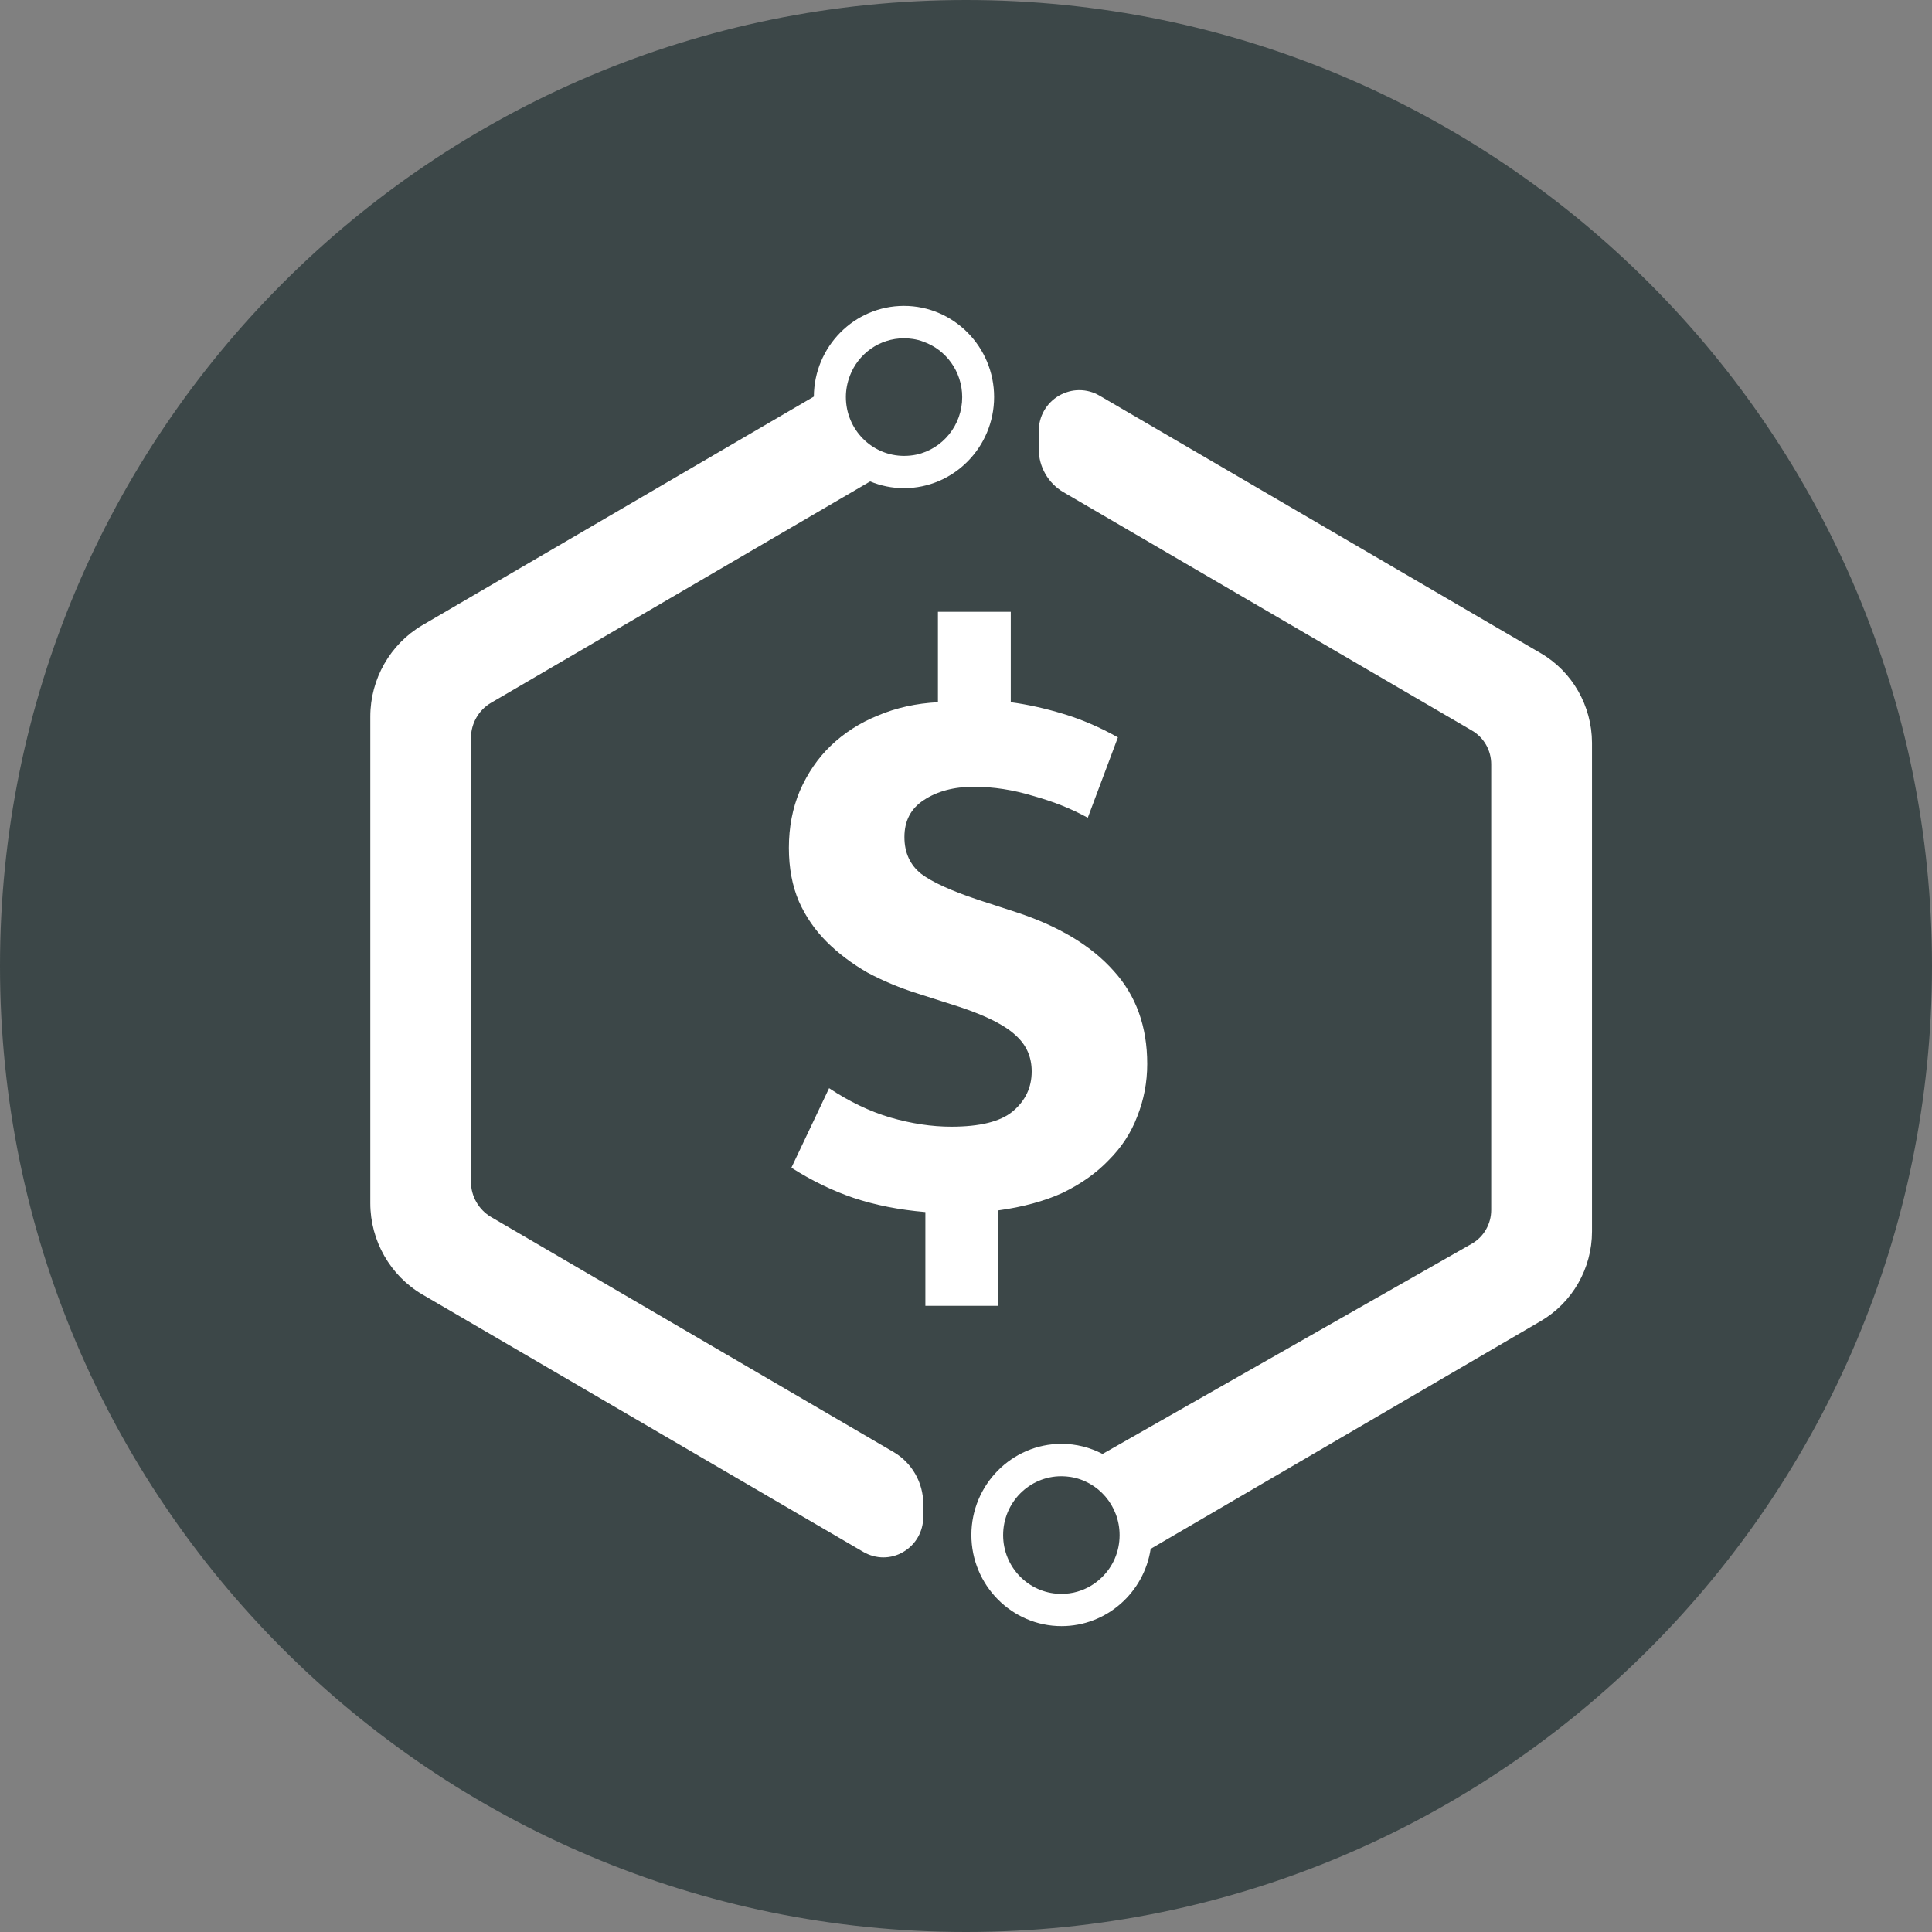
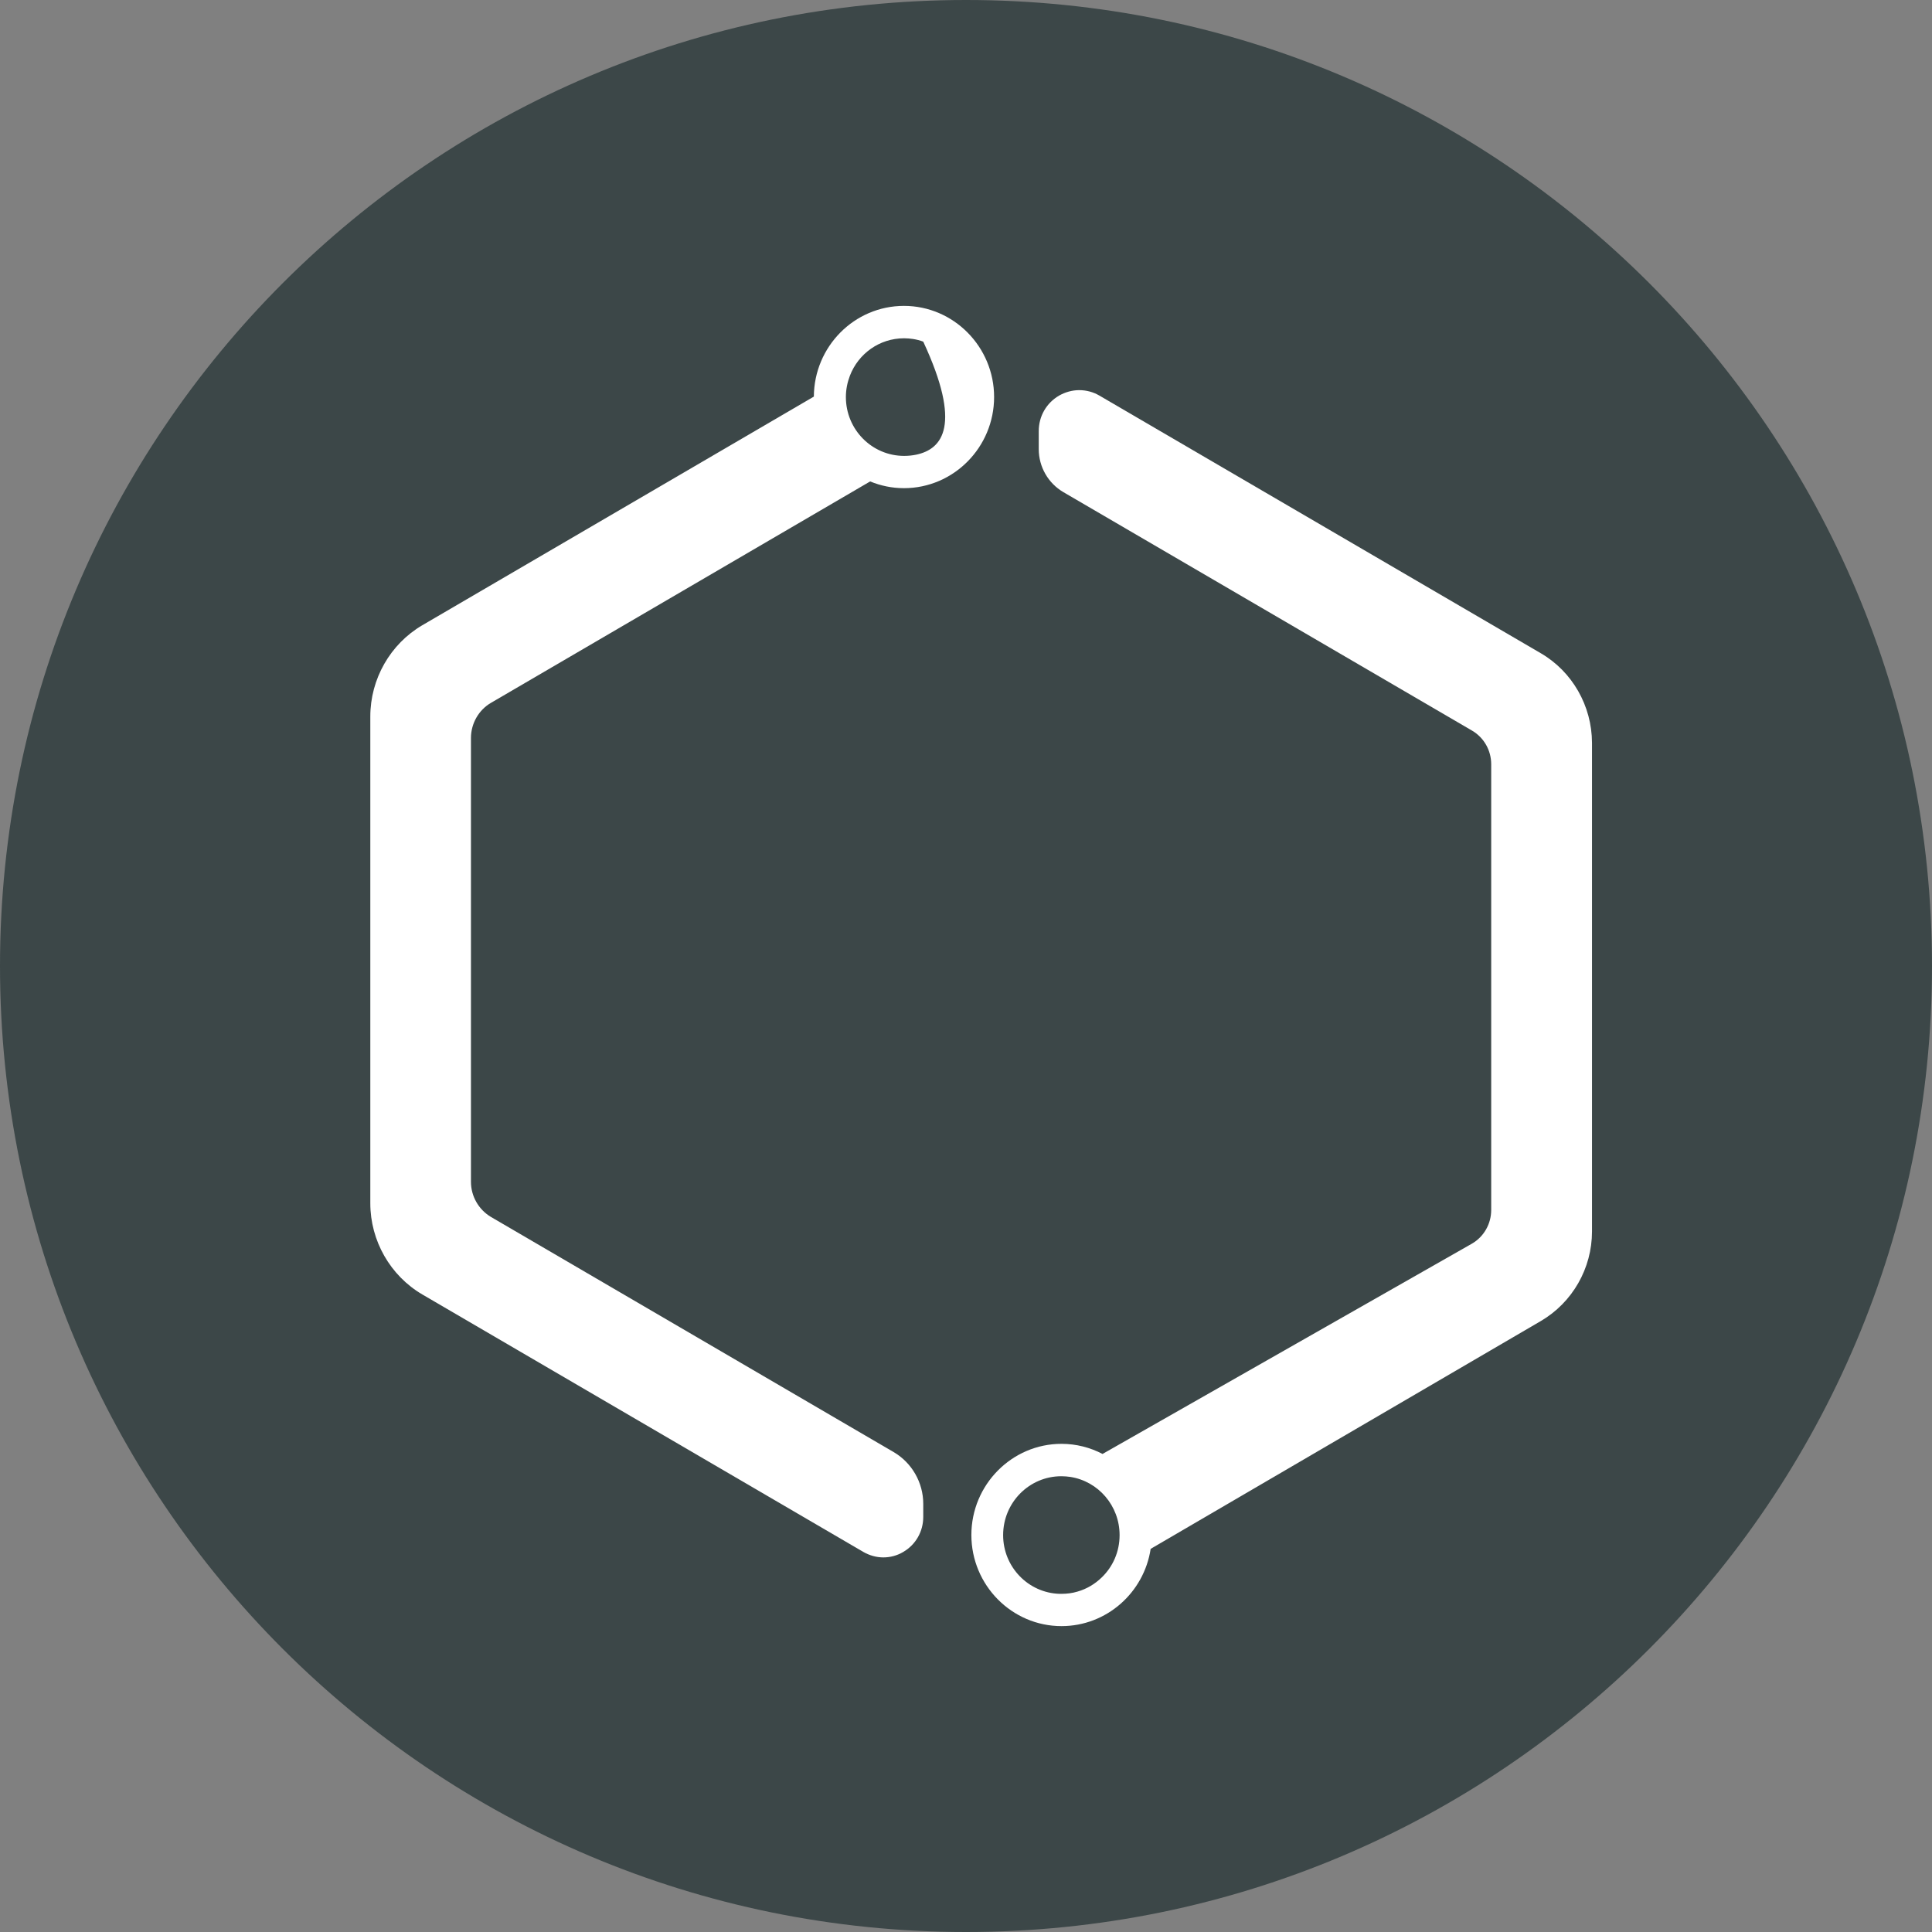
<svg xmlns="http://www.w3.org/2000/svg" width="1em" height="1em" viewBox="0 0 64 64" fill="none">
  <rect x="0" y="0" width="64" height="64" fill="#808080" stroke="none" />
  <script type="text/javascript" />
  <path d="M32 64C49.673 64 64 49.673 64 32C64 14.327 49.673 0 32 0C14.327 0 0 14.327 0 32C0 49.673 14.327 64 32 64Z" fill="#3C4748" />
-   <path d="M16.267 23.281L28.825 15.948C29.174 16.092 29.55 16.171 29.945 16.171C31.59 16.171 32.931 14.815 32.931 13.152C32.931 11.489 31.59 10.133 29.945 10.133C28.301 10.133 26.969 11.48 26.96 13.138L13.989 20.712C12.928 21.335 12.267 22.491 12.267 23.736V39.86C12.267 41.1 12.928 42.261 13.994 42.883L28.6 51.41C28.802 51.526 29.031 51.591 29.261 51.591C29.491 51.591 29.72 51.531 29.922 51.41C30.336 51.168 30.584 50.732 30.584 50.249V49.817C30.584 49.111 30.207 48.456 29.605 48.103L16.267 40.315C15.858 40.074 15.601 39.628 15.601 39.15V24.446C15.601 23.968 15.858 23.517 16.267 23.281ZM28.154 12.446C28.434 11.717 29.132 11.206 29.95 11.206C30.051 11.206 30.148 11.215 30.244 11.229C30.363 11.248 30.478 11.276 30.584 11.318C31.337 11.582 31.874 12.307 31.874 13.157C31.874 14.09 31.222 14.875 30.354 15.061C30.226 15.088 30.088 15.102 29.95 15.102C28.884 15.102 28.021 14.229 28.021 13.152C28.021 12.901 28.071 12.664 28.154 12.446Z" fill="white" />
+   <path d="M16.267 23.281L28.825 15.948C29.174 16.092 29.55 16.171 29.945 16.171C31.59 16.171 32.931 14.815 32.931 13.152C32.931 11.489 31.59 10.133 29.945 10.133C28.301 10.133 26.969 11.48 26.96 13.138L13.989 20.712C12.928 21.335 12.267 22.491 12.267 23.736V39.86C12.267 41.1 12.928 42.261 13.994 42.883L28.6 51.41C28.802 51.526 29.031 51.591 29.261 51.591C29.491 51.591 29.72 51.531 29.922 51.41C30.336 51.168 30.584 50.732 30.584 50.249V49.817C30.584 49.111 30.207 48.456 29.605 48.103L16.267 40.315C15.858 40.074 15.601 39.628 15.601 39.15V24.446C15.601 23.968 15.858 23.517 16.267 23.281ZM28.154 12.446C28.434 11.717 29.132 11.206 29.95 11.206C30.051 11.206 30.148 11.215 30.244 11.229C30.363 11.248 30.478 11.276 30.584 11.318C31.874 14.09 31.222 14.875 30.354 15.061C30.226 15.088 30.088 15.102 29.95 15.102C28.884 15.102 28.021 14.229 28.021 13.152C28.021 12.901 28.071 12.664 28.154 12.446Z" fill="white" />
  <path d="M51.037 21.637L36.422 13.106C36.215 12.985 35.986 12.924 35.752 12.924C35.517 12.924 35.288 12.989 35.081 13.106C34.663 13.352 34.41 13.788 34.41 14.28V14.88C34.41 15.465 34.723 16.008 35.223 16.301L48.759 24.2C49.154 24.428 49.398 24.855 49.398 25.315V40.083C49.398 40.543 49.154 40.97 48.759 41.198L36.523 48.164C36.114 47.95 35.651 47.829 35.164 47.829C33.519 47.829 32.178 49.185 32.178 50.848C32.178 52.511 33.519 53.867 35.164 53.867C36.657 53.867 37.897 52.757 38.117 51.308L51.042 43.761C52.089 43.148 52.737 42.015 52.737 40.794V24.604C52.732 23.383 52.085 22.245 51.037 21.637ZM36.496 52.255C36.271 52.473 36 52.636 35.692 52.724C35.522 52.775 35.343 52.798 35.159 52.798C35.141 52.798 35.118 52.798 35.099 52.798C34.061 52.766 33.23 51.907 33.23 50.853C33.23 49.775 34.093 48.902 35.159 48.902C35.26 48.902 35.361 48.911 35.458 48.925C36.381 49.069 37.088 49.877 37.088 50.853C37.088 51.405 36.863 51.902 36.496 52.255Z" fill="white" />
-   <path d="M31.07 20.267H33.483V23.262C34.037 23.336 34.62 23.465 35.23 23.65C35.84 23.835 36.441 24.094 37.032 24.427L36.034 27.089C35.498 26.793 34.897 26.553 34.231 26.368C33.566 26.165 32.91 26.063 32.262 26.063C31.597 26.063 31.042 26.211 30.598 26.507C30.173 26.784 29.96 27.191 29.96 27.727C29.96 28.245 30.145 28.651 30.515 28.947C30.885 29.225 31.514 29.511 32.401 29.807L33.677 30.223C35.082 30.685 36.154 31.332 36.894 32.164C37.633 32.978 38.003 34.004 38.003 35.243C38.003 35.853 37.892 36.435 37.67 36.99C37.467 37.526 37.153 38.007 36.727 38.432C36.321 38.857 35.812 39.218 35.202 39.514C34.592 39.791 33.88 39.985 33.067 40.096V43.258H30.654V40.151C29.785 40.078 28.99 39.92 28.269 39.68C27.566 39.44 26.882 39.107 26.216 38.682L27.465 36.047C28.13 36.491 28.805 36.814 29.489 37.018C30.192 37.221 30.866 37.323 31.514 37.323C32.456 37.323 33.131 37.156 33.538 36.824C33.963 36.472 34.176 36.029 34.176 35.492C34.176 35.012 34 34.614 33.649 34.3C33.298 33.967 32.678 33.653 31.791 33.357L30.404 32.913C29.813 32.728 29.258 32.497 28.74 32.22C28.223 31.924 27.77 31.582 27.381 31.194C26.993 30.805 26.688 30.362 26.466 29.863C26.244 29.345 26.133 28.753 26.133 28.087C26.133 27.403 26.253 26.775 26.494 26.202C26.753 25.61 27.095 25.111 27.52 24.704C27.964 24.279 28.481 23.946 29.073 23.706C29.683 23.447 30.349 23.299 31.07 23.262V20.267Z" fill="white" />
</svg>